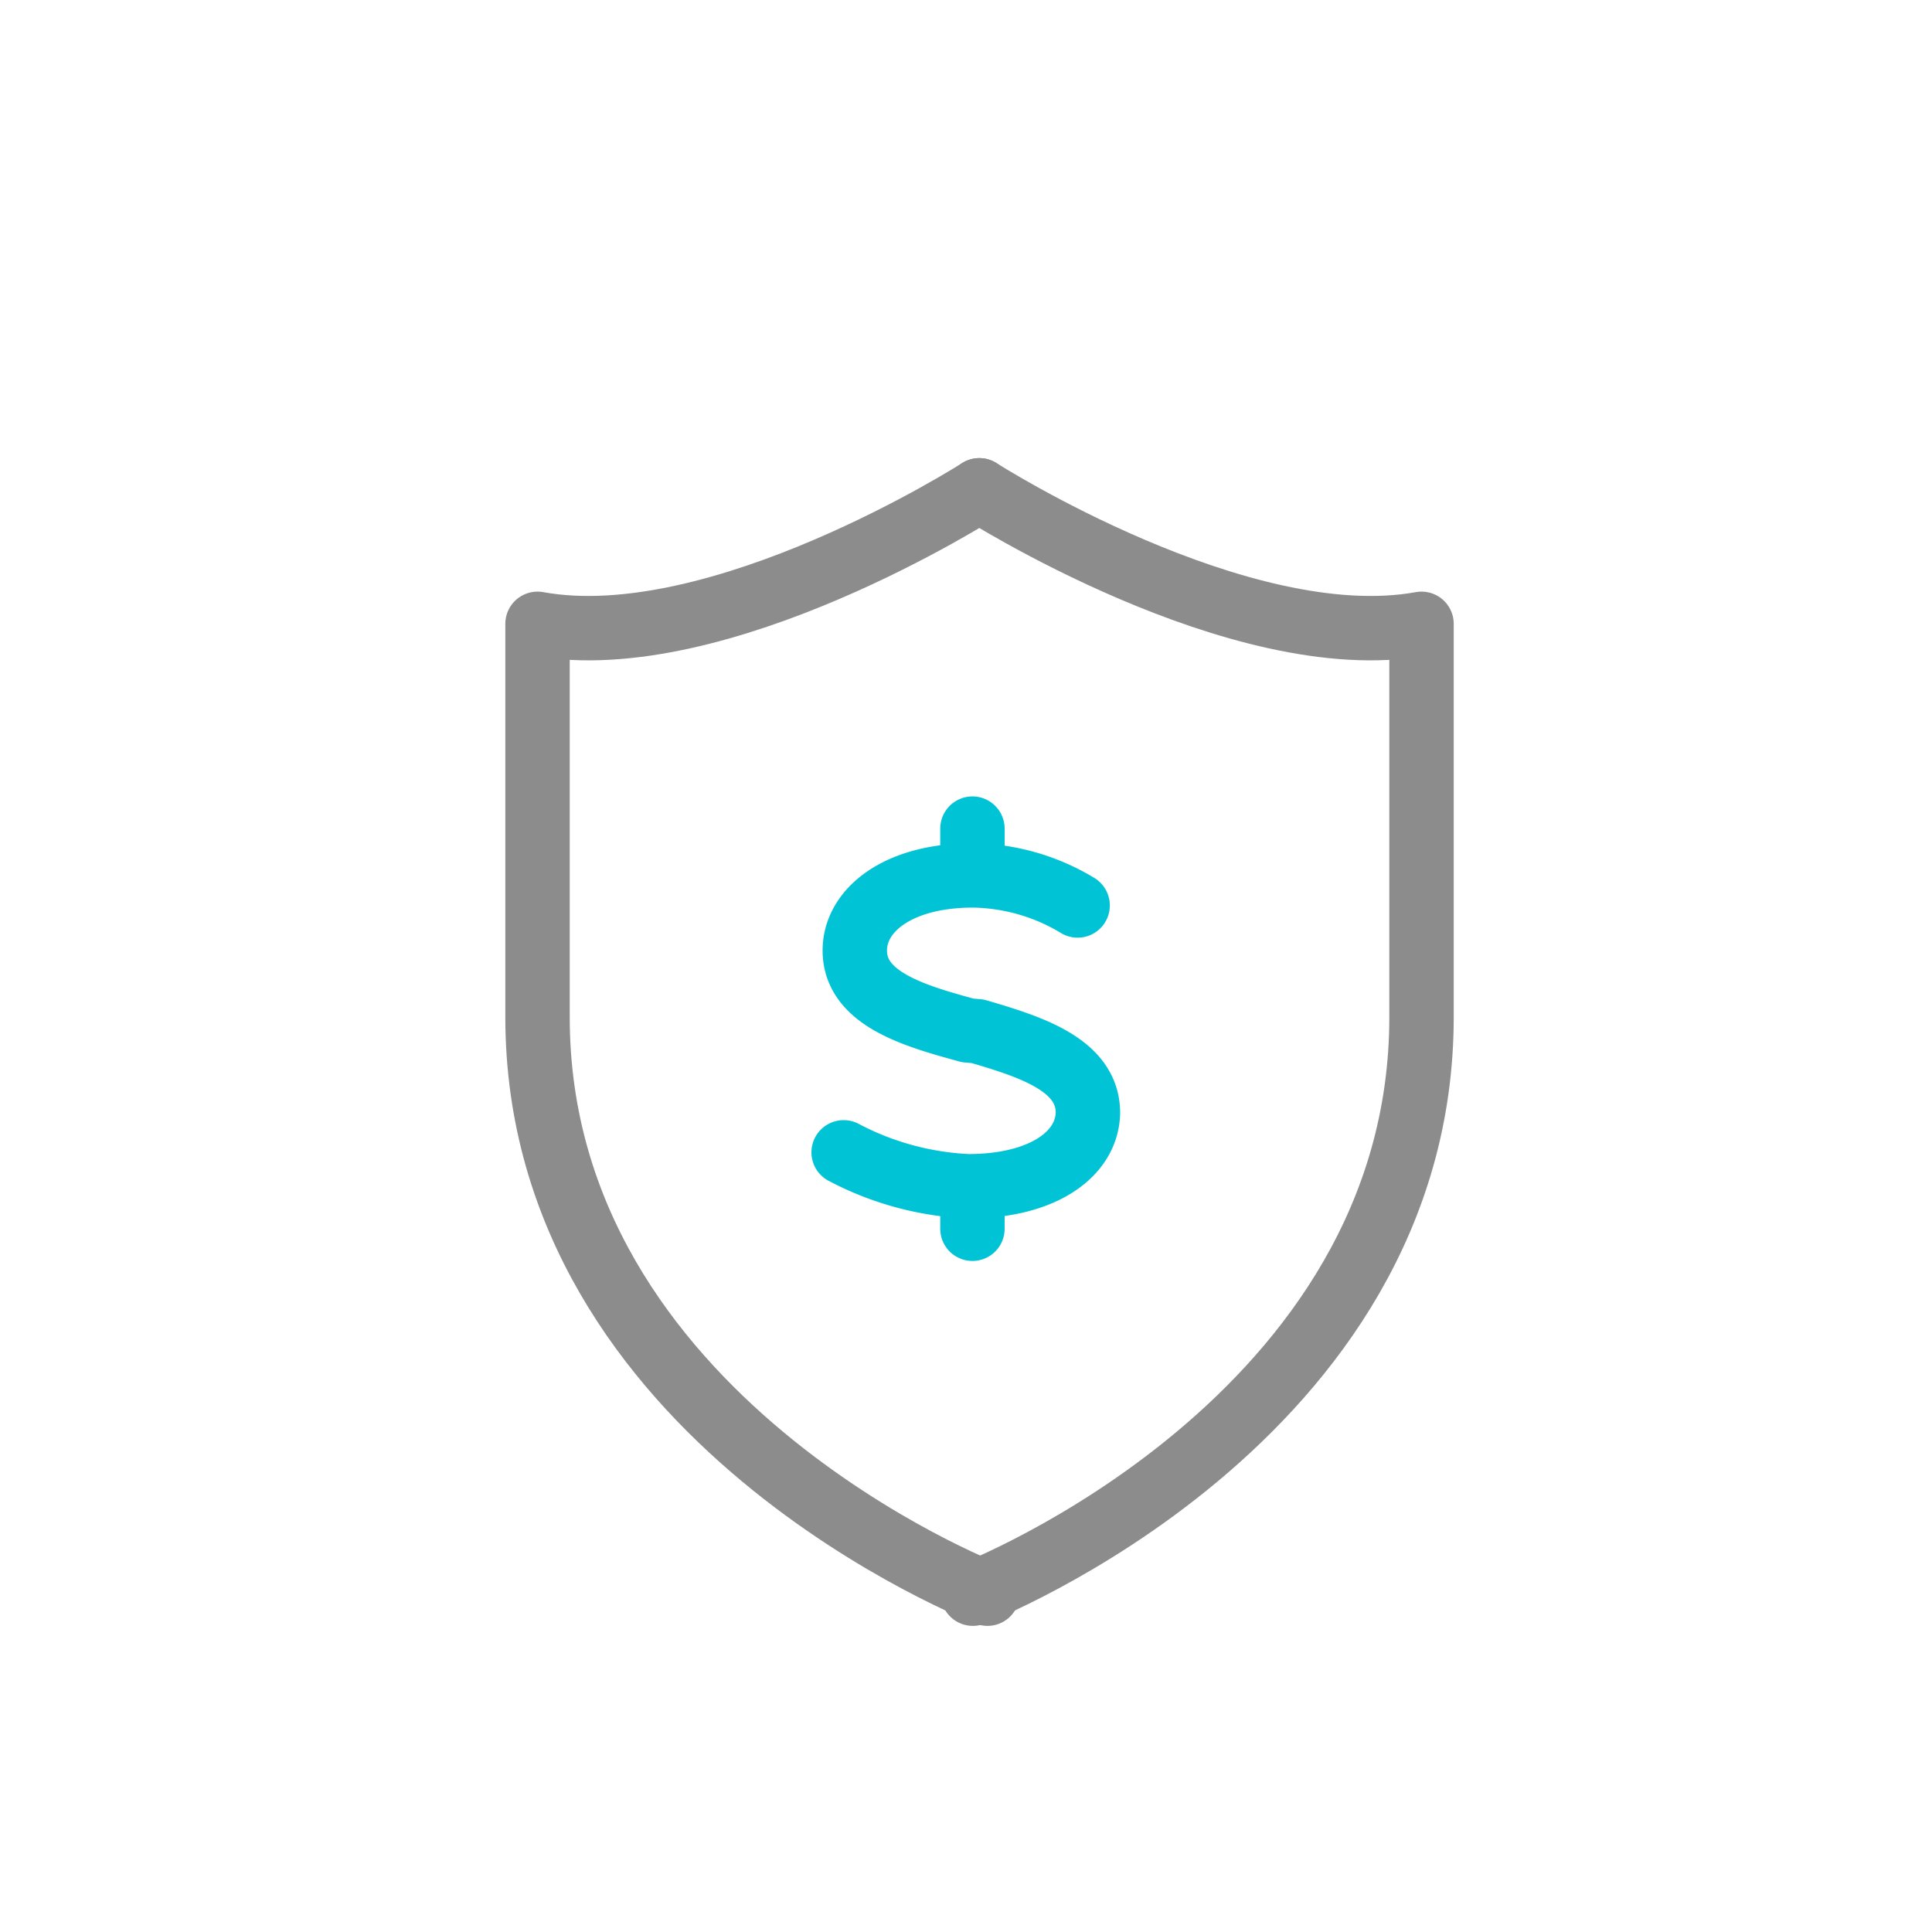
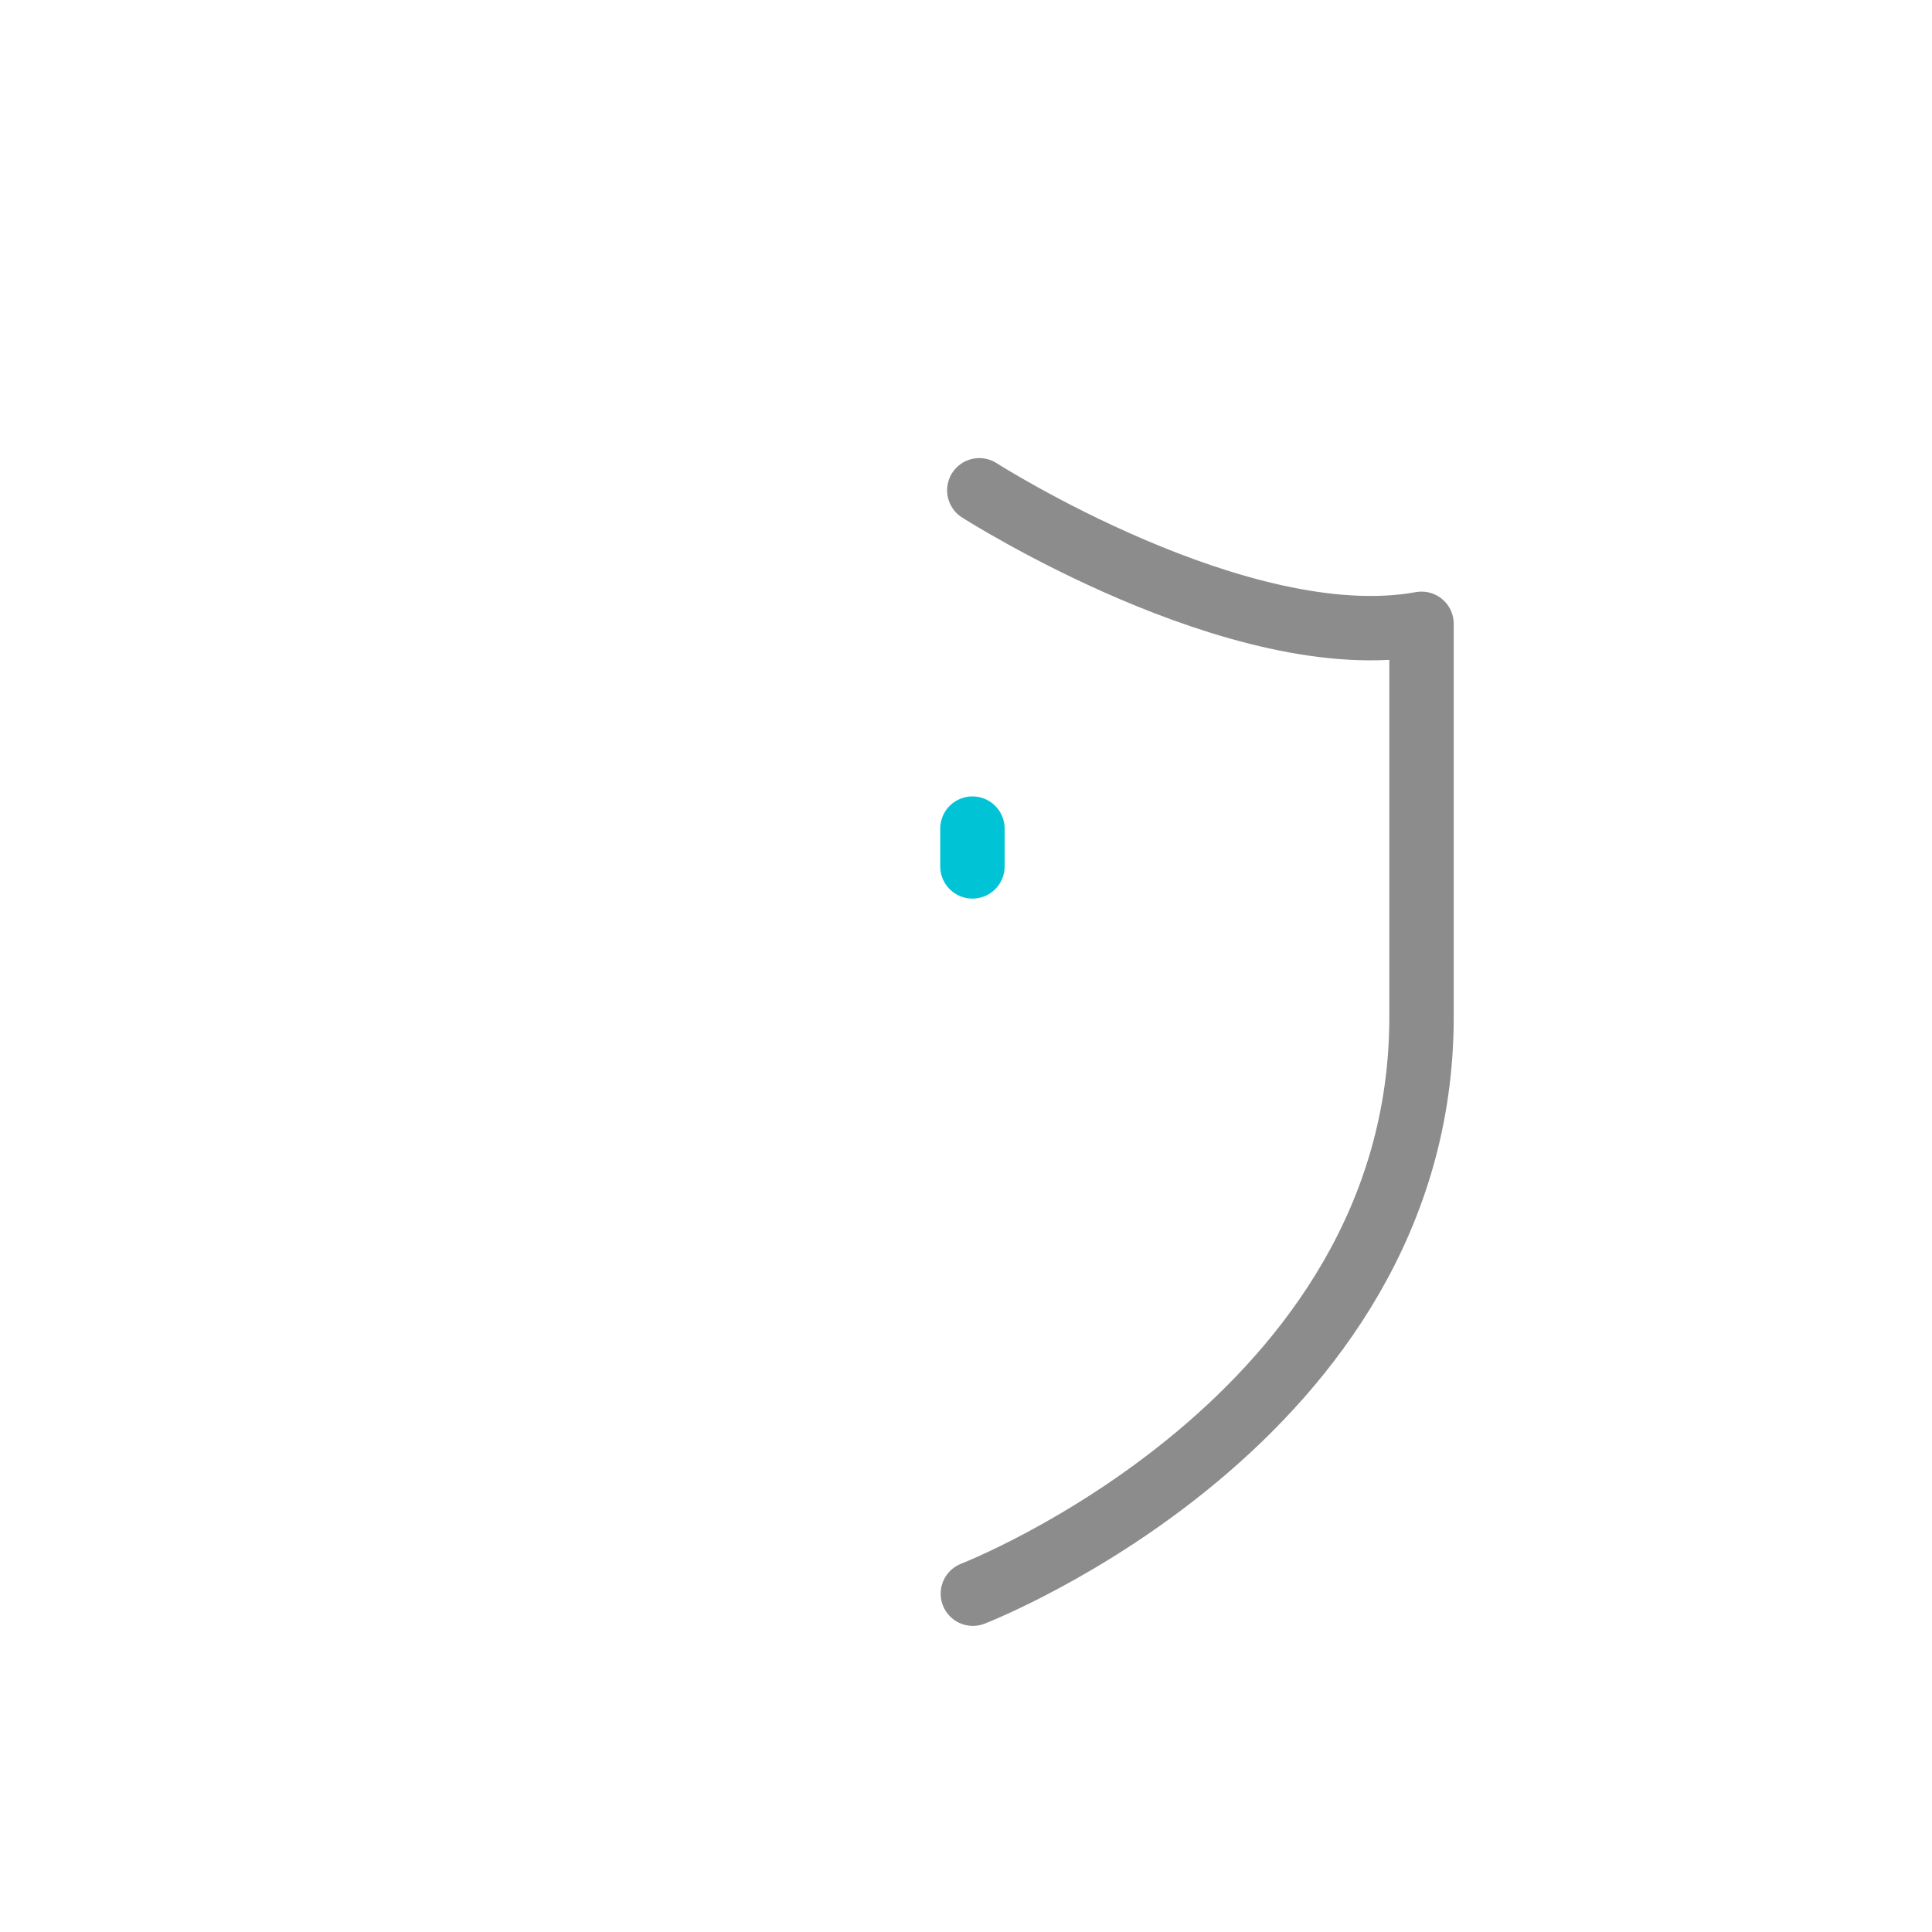
<svg xmlns="http://www.w3.org/2000/svg" id="图层_1" data-name="图层 1" viewBox="0 0 45 45">
  <defs>
    <style>.cls-1,.cls-2{fill:none;stroke-linecap:round;stroke-linejoin:round;stroke-width:1.5px;}.cls-1{stroke:#00c4d5;}.cls-2{stroke:#8c8c8c;}</style>
  </defs>
-   <path class="cls-1" d="M19.65,26.84a6.87,6.87,0,0,0,2.9.79c1.76,0,2.77-.76,2.79-1.71,0-1.12-1.34-1.54-2.57-1.9L22.54,24c-1.25-.34-2.63-.74-2.63-1.86,0-.94,1-1.75,2.75-1.75a4.83,4.83,0,0,1,2.44.7" />
  <line class="cls-1" x1="22.65" y1="20.18" x2="22.65" y2="19.3" />
-   <line class="cls-1" x1="22.65" y1="28.62" x2="22.65" y2="27.74" />
-   <path class="cls-2" d="M22.81,11.42s-6.06,3.88-10.29,3.11v9.16C12.52,33.08,23,37.12,23,37.12" />
  <path class="cls-2" d="M22.81,11.42s6.07,3.88,10.3,3.11v9.16c0,9.39-10.45,13.43-10.45,13.43" />
</svg>